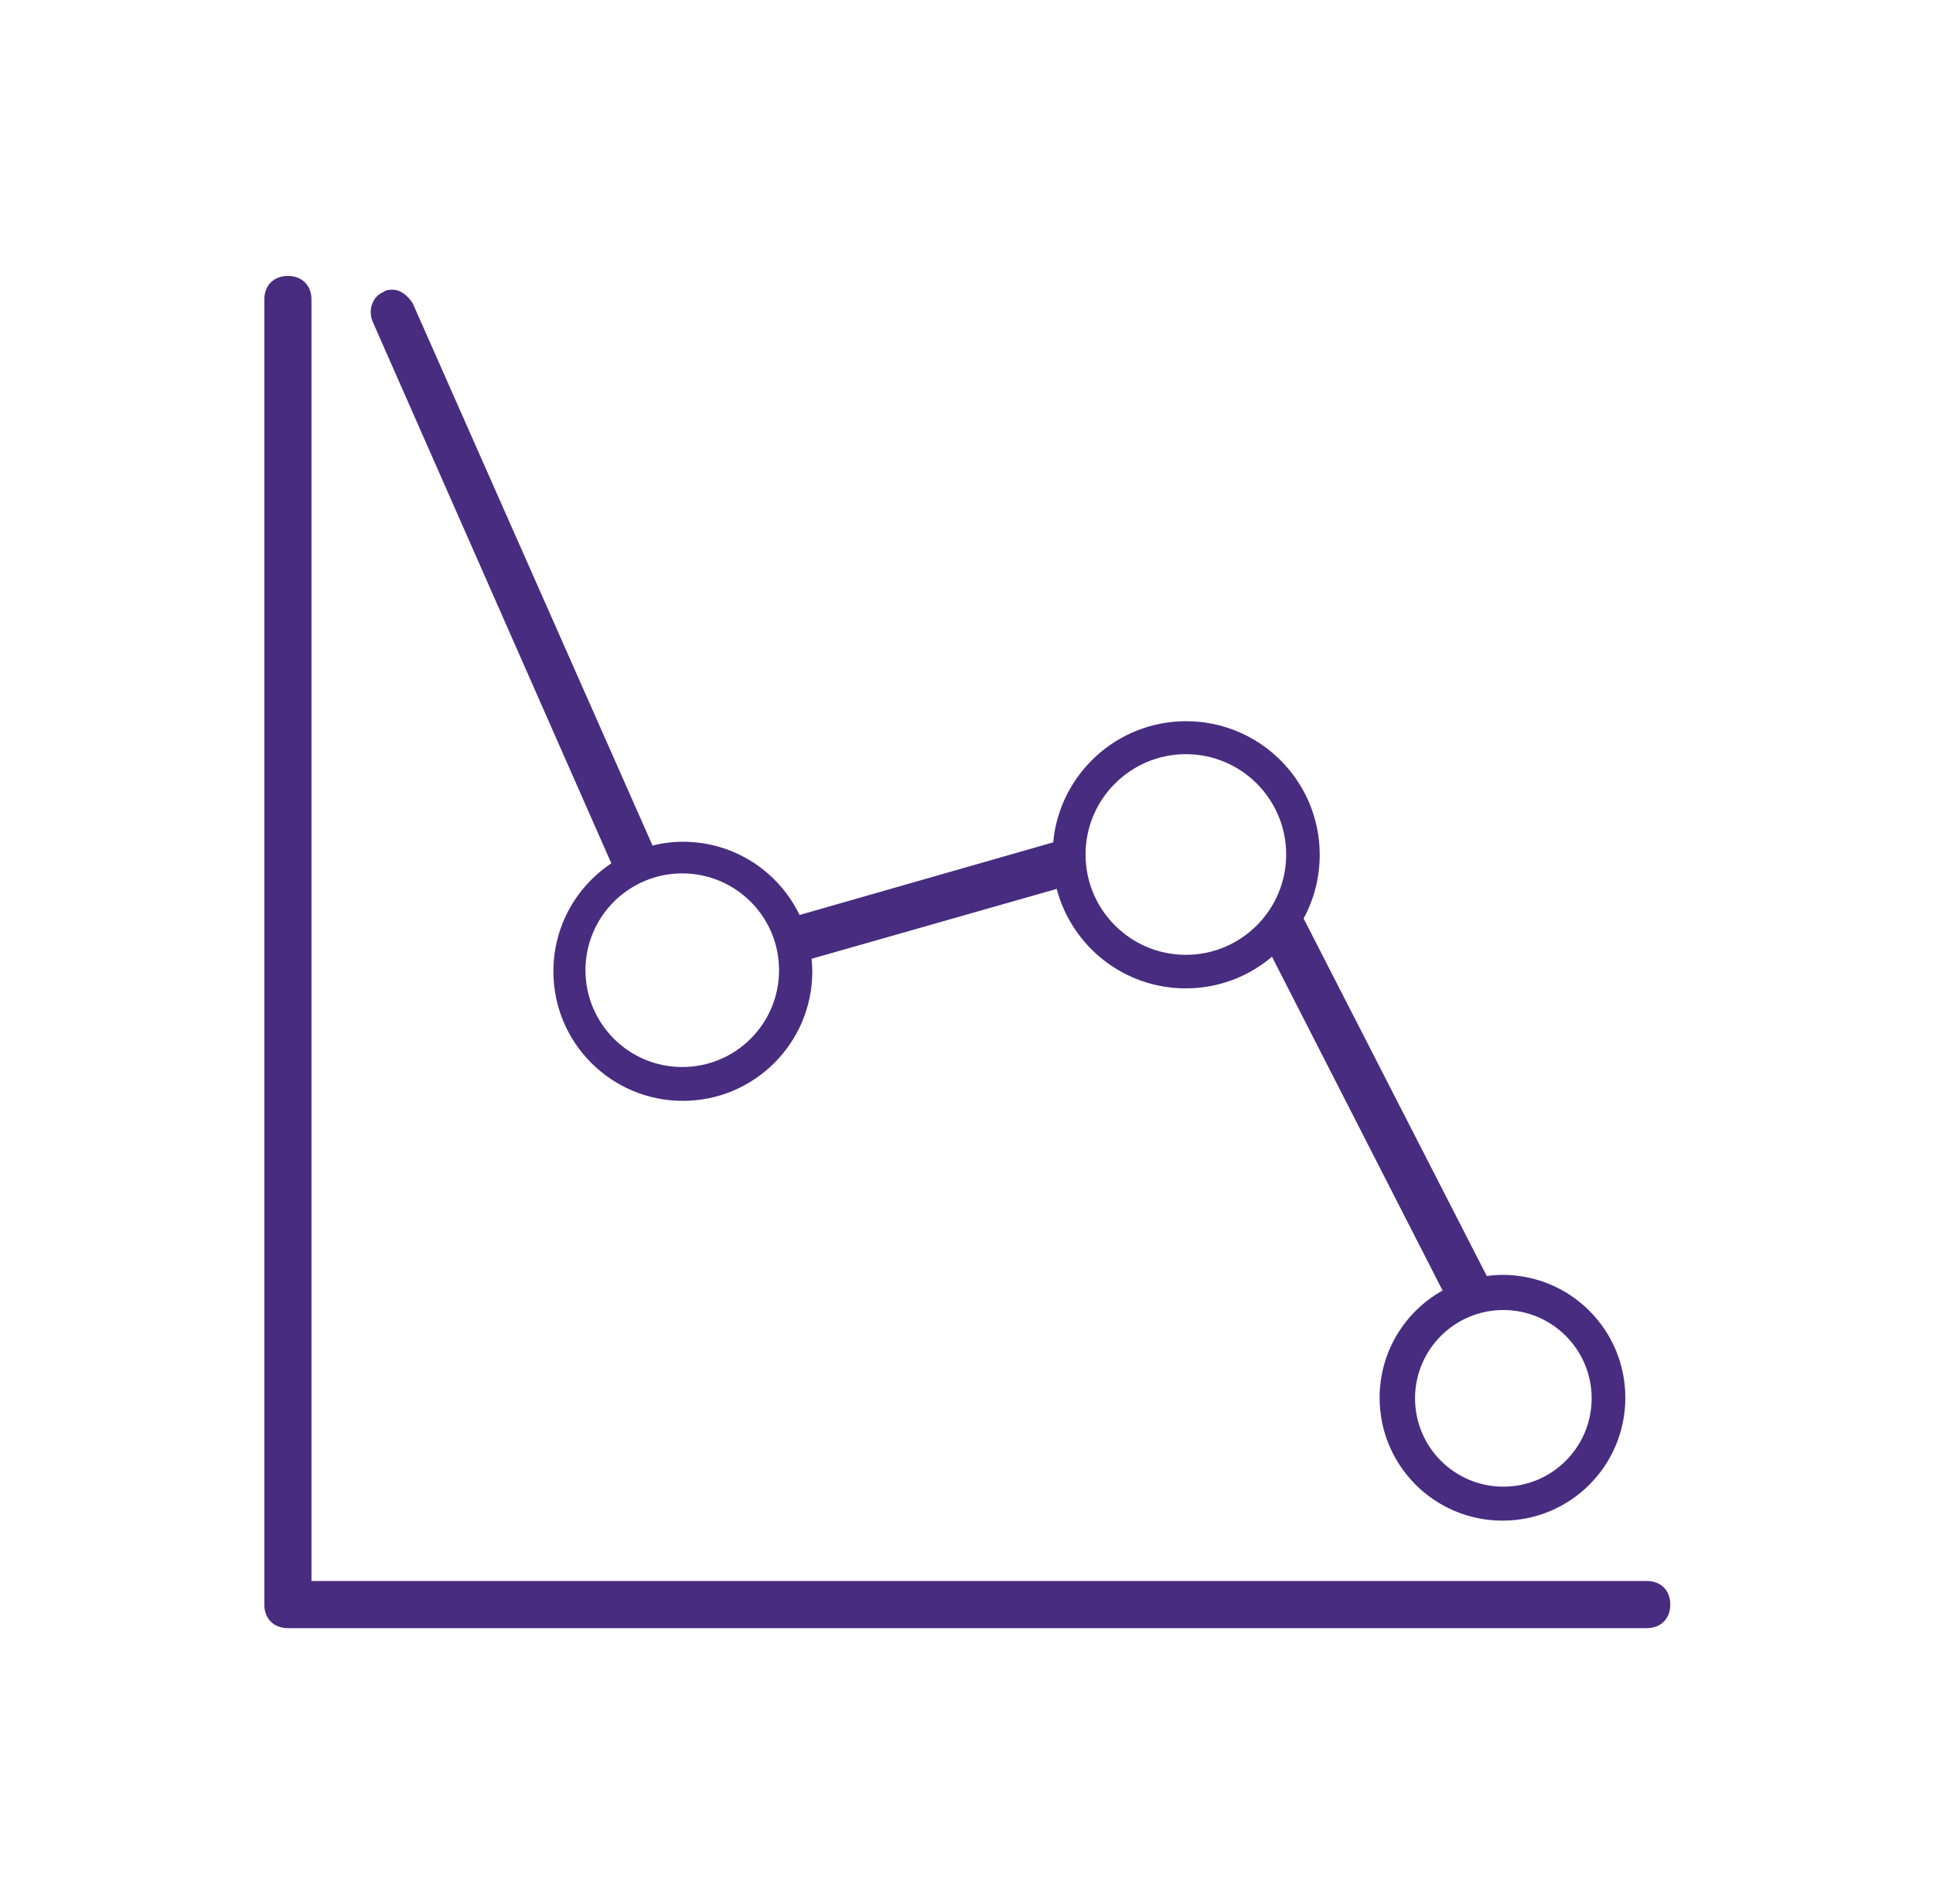
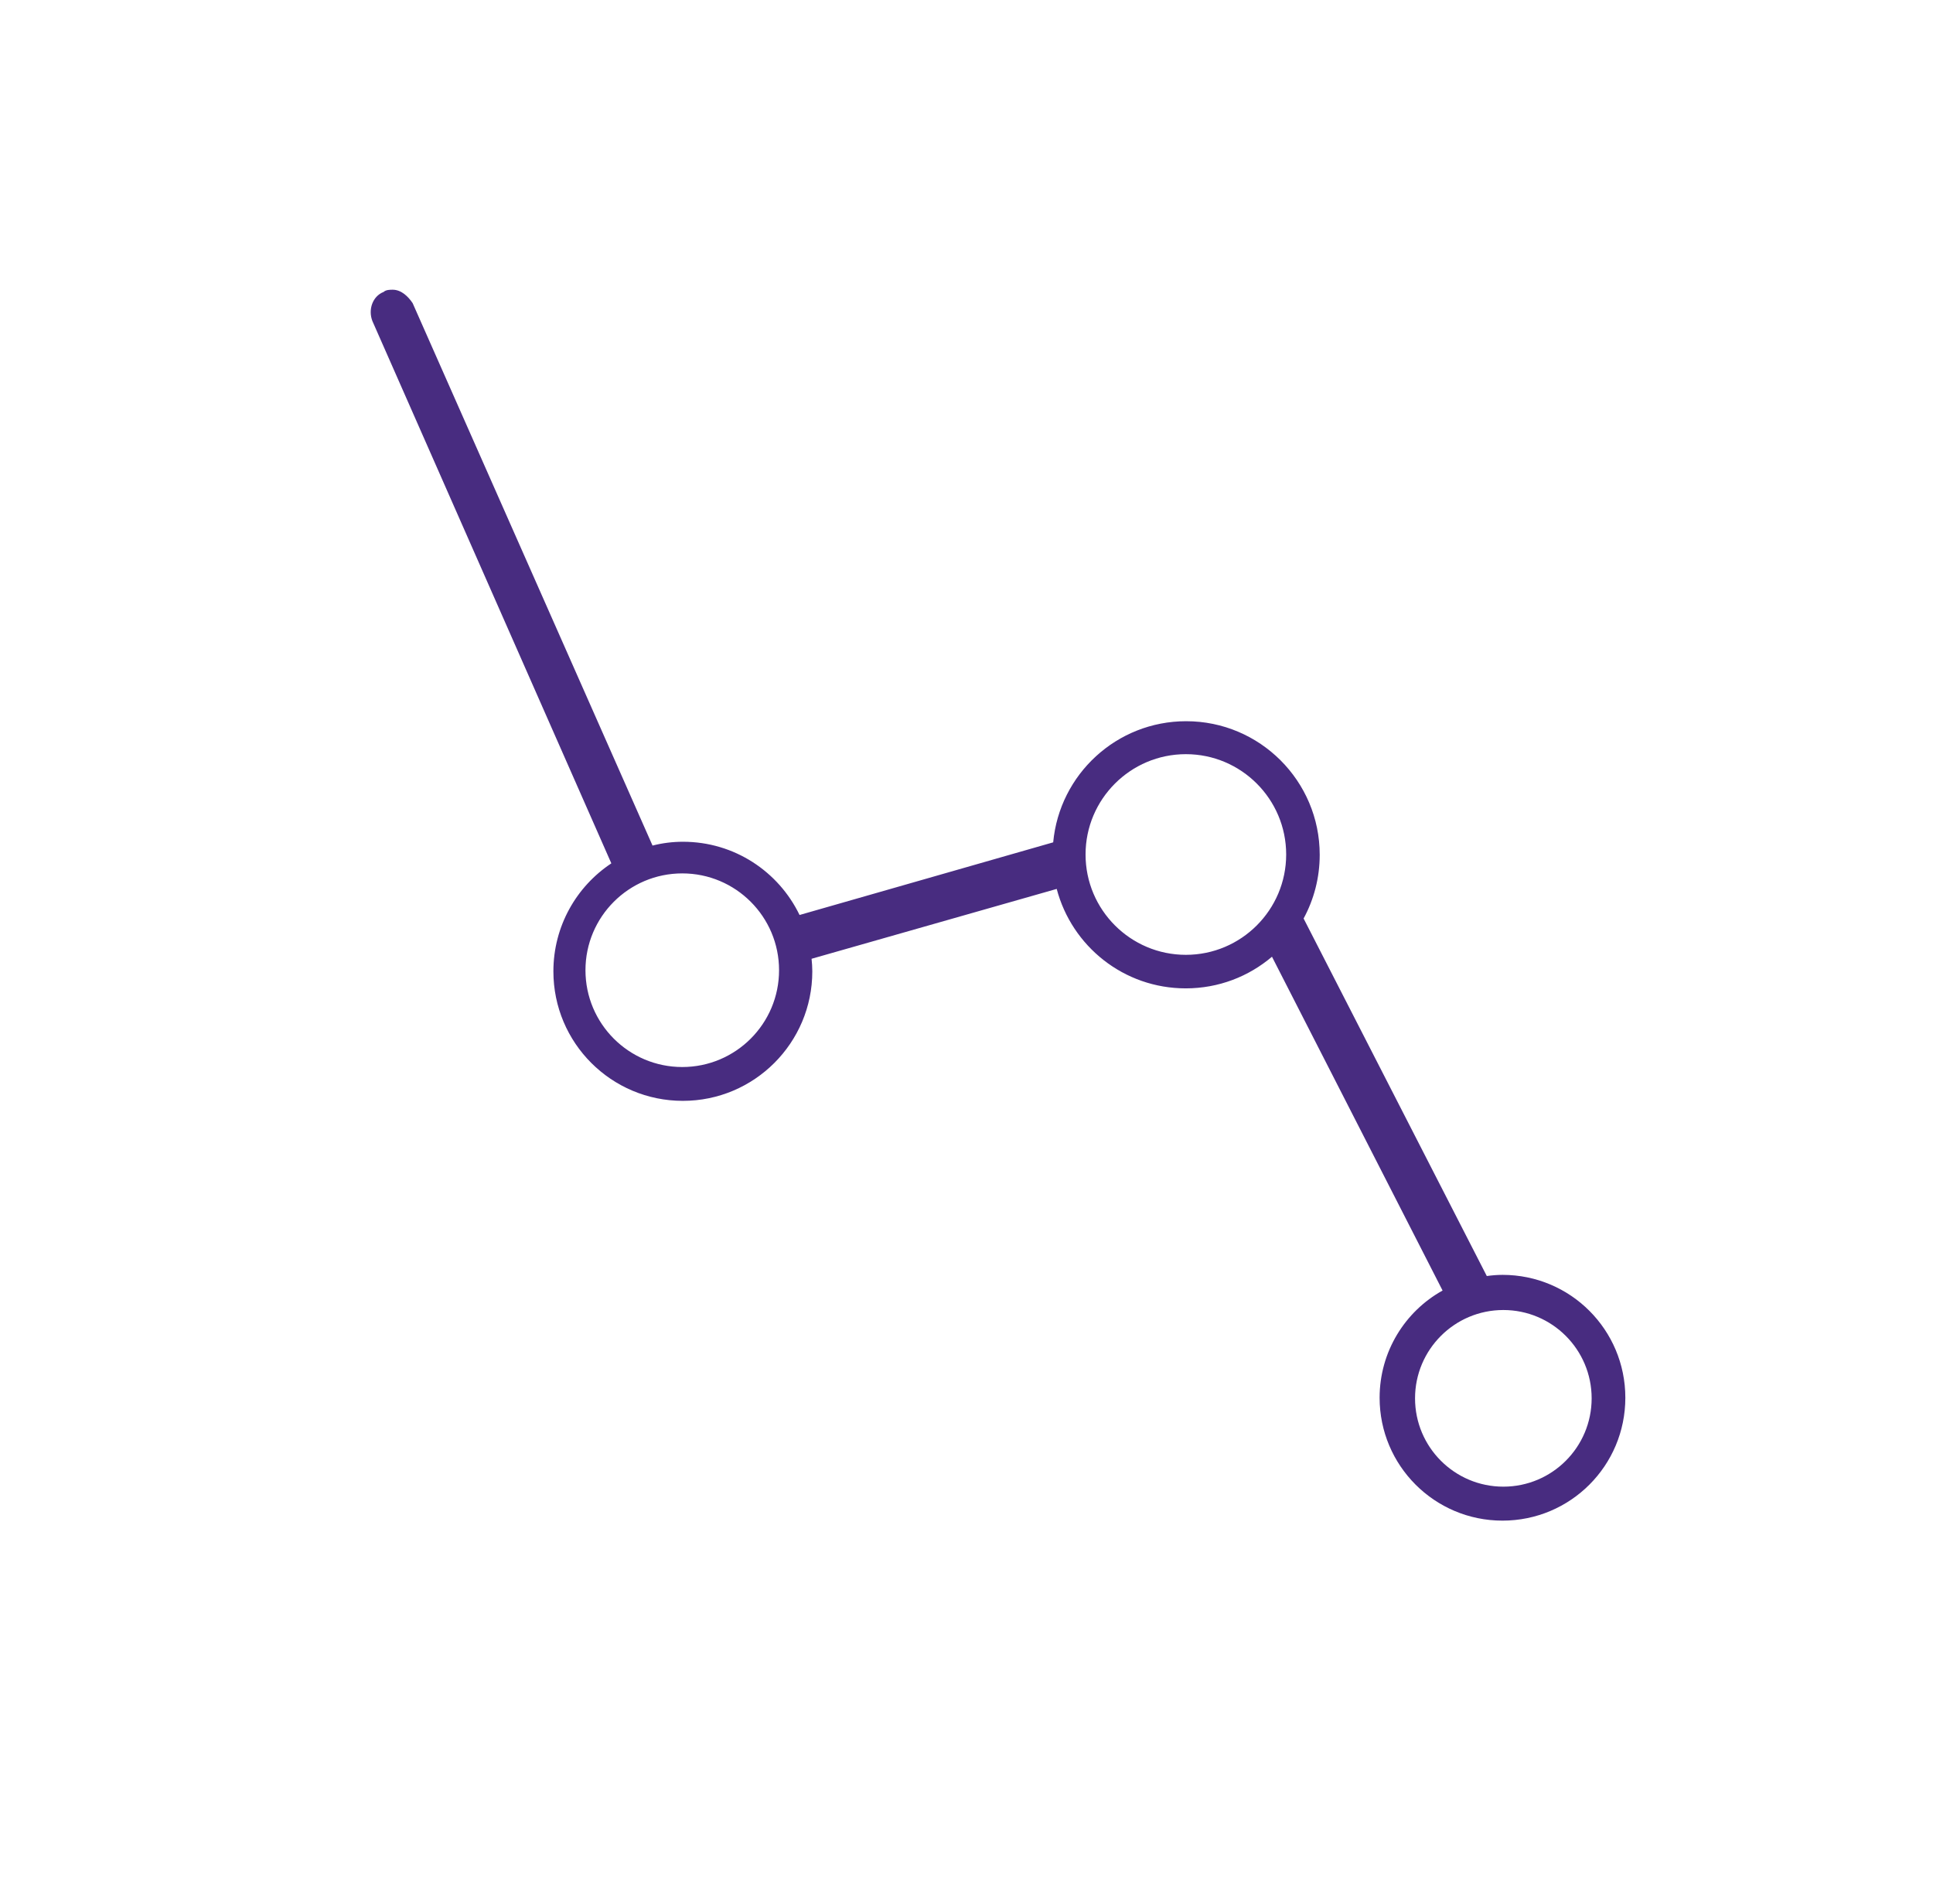
<svg xmlns="http://www.w3.org/2000/svg" id="Layer_1" viewBox="0 0 132 130">
  <defs>
    <style>.cls-1{fill:#482c80;}</style>
  </defs>
-   <path class="cls-1" d="M112.46,107.94H21.27V20.45c0-.96-.64-1.61-1.61-1.61s-1.61.64-1.61,1.61v89.1c0,.96.64,1.61,1.61,1.61h92.79c.96,0,1.61-.64,1.61-1.61s-.64-1.61-1.61-1.61h0Z" />
  <path class="cls-1" d="M102.61,87.04c-.36,0-.73.03-1.08.08l-12.51-24.41c.7-1.29,1.1-2.77,1.1-4.35,0-5.04-4.09-9.12-9.12-9.12-4.75,0-8.65,3.63-9.08,8.27l-17.32,4.96c-1.43-2.96-4.45-5-7.96-5-.72,0-1.41.09-2.08.26L28.18,20.7c-.3-.45-.77-.92-1.37-.92-.15,0-.46,0-.61.15-.77.3-1.07,1.22-.77,1.99l16.31,37.01v.02c-2.38,1.58-3.95,4.29-3.95,7.37,0,4.89,3.96,8.84,8.84,8.84s8.84-3.96,8.84-8.84c0-.29-.02-.58-.05-.86l16.74-4.77c1.03,3.91,4.58,6.79,8.81,6.79,2.25,0,4.3-.81,5.89-2.16l11.65,22.79c-2.57,1.43-4.3,4.18-4.3,7.32,0,4.63,3.75,8.39,8.39,8.39s8.39-3.75,8.39-8.39-3.75-8.39-8.39-8.39ZM46.59,72.85c-3.65,0-6.61-2.96-6.61-6.61s2.96-6.61,6.61-6.61,6.61,2.96,6.61,6.61-2.96,6.61-6.61,6.61ZM80.98,65.19c-3.78,0-6.85-3.07-6.85-6.85s3.07-6.85,6.85-6.85,6.85,3.07,6.85,6.85-3.07,6.85-6.85,6.85ZM102.66,101.5c-3.33,0-6.03-2.7-6.03-6.03s2.7-6.03,6.03-6.03,6.03,2.7,6.03,6.03-2.7,6.03-6.03,6.03Z" />
</svg>